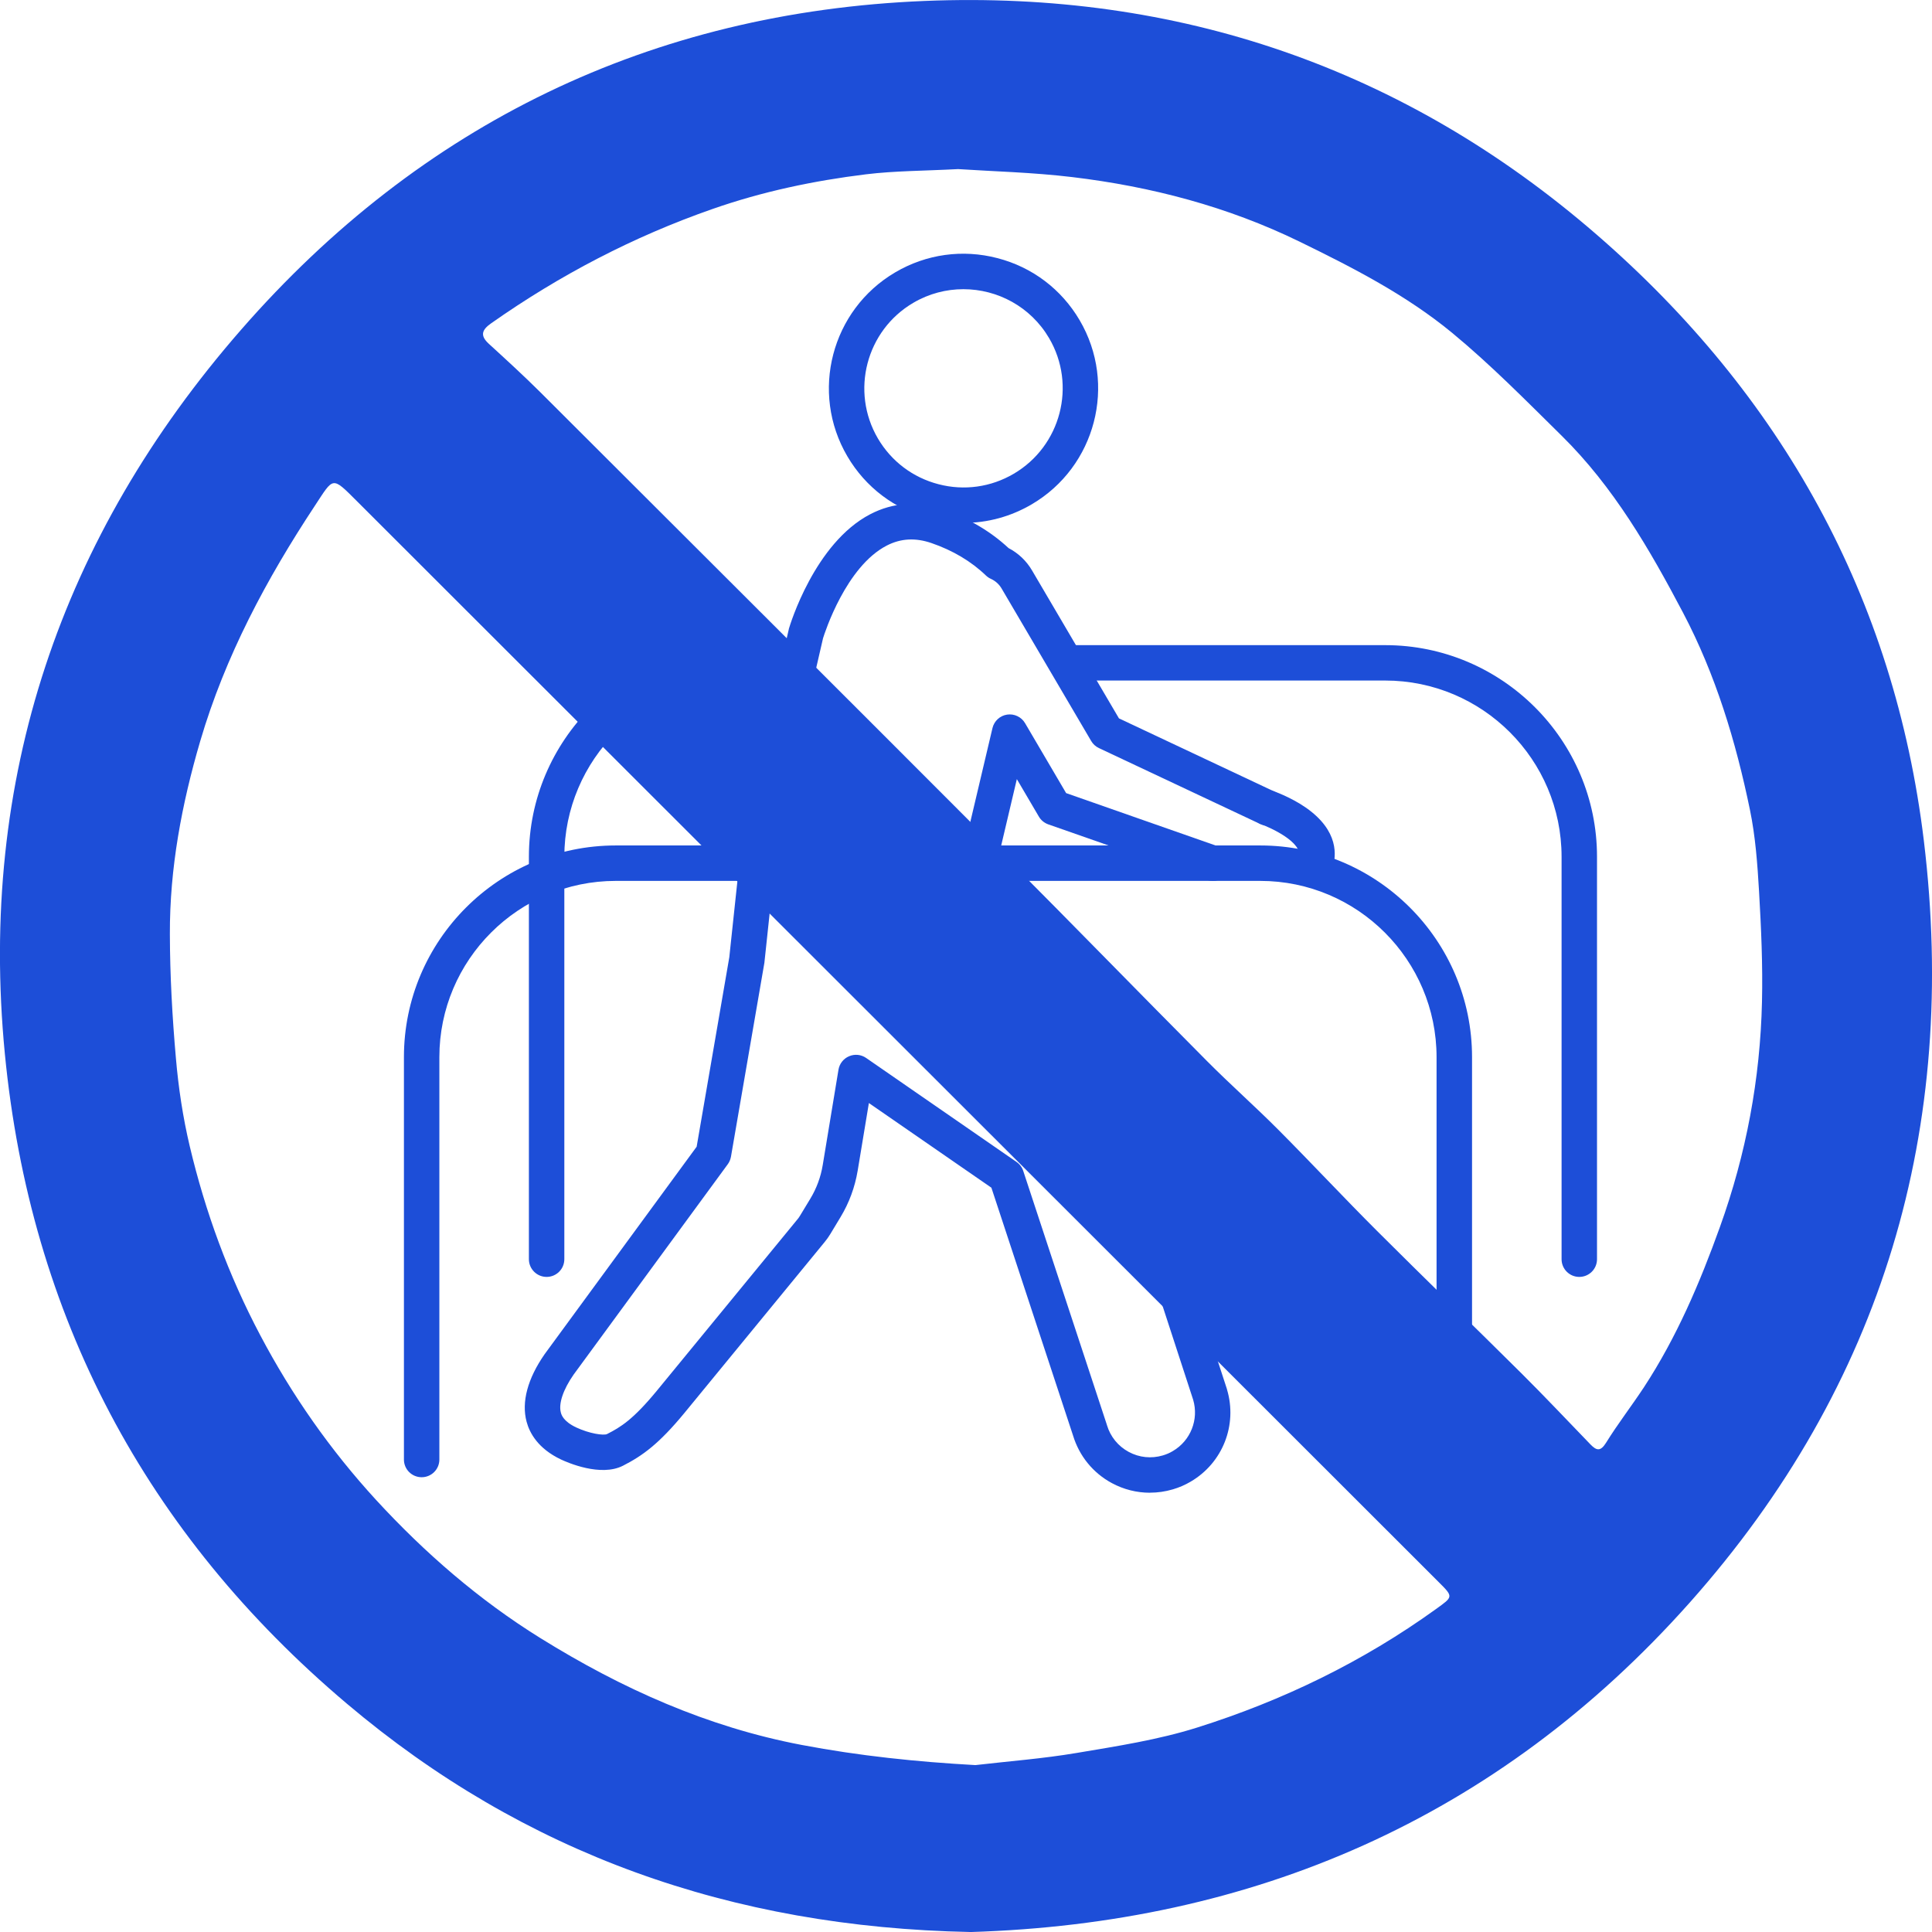
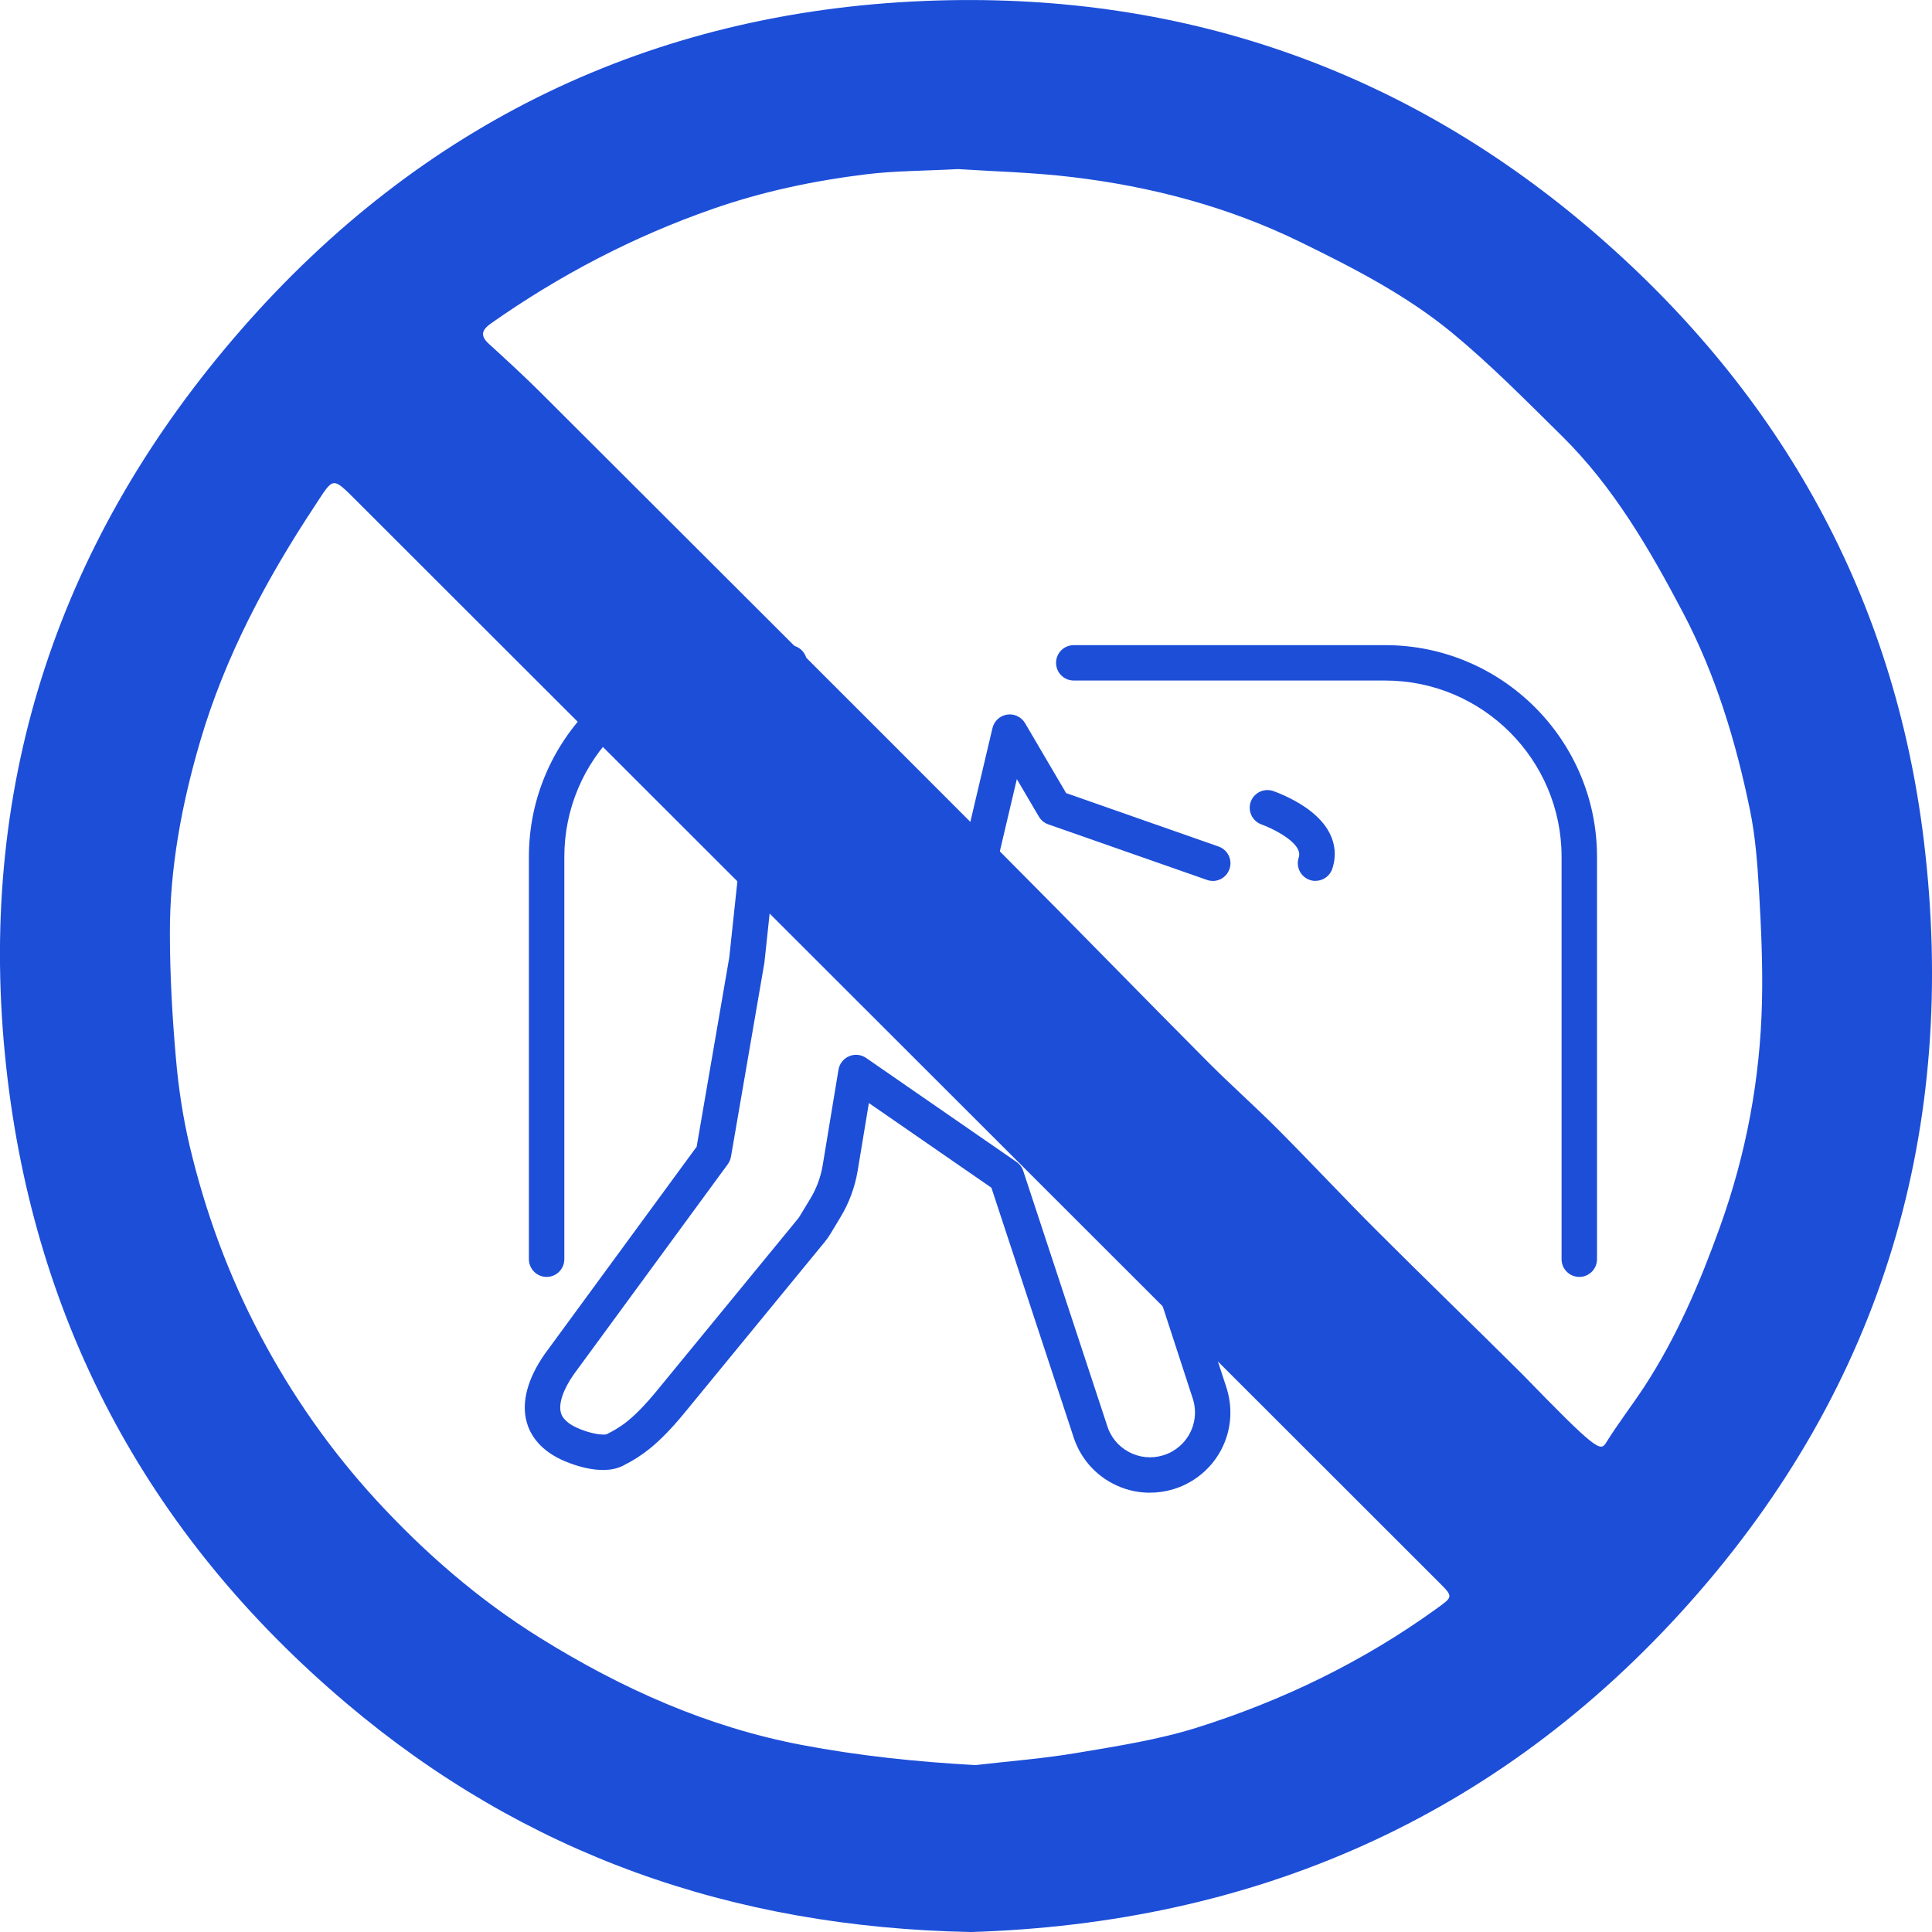
<svg xmlns="http://www.w3.org/2000/svg" width="41" height="41" viewBox="0 0 41 41" fill="none">
  <g clip-path="url(#clip0_1422_141)">
-     <path d="M20.588 41C15.516 40.9 11.125 39.336 7.364 36.157C3.093 32.549 0.643 27.924 0.103 22.364C-0.462 16.54 1.288 11.385 5.115 6.999C8.93 2.626 13.826 0.256 19.624 0.02C24.988 -0.199 29.801 1.437 33.887 4.982C37.814 8.388 40.203 12.69 40.827 17.84C41.562 23.924 39.972 29.385 35.858 34.01C31.763 38.612 26.564 40.82 20.589 41.001L20.588 41ZM20.7 37.458C21.415 37.375 22.135 37.321 22.844 37.201C23.705 37.056 24.578 36.922 25.406 36.661C27.219 36.09 28.92 35.266 30.469 34.15C30.842 33.881 30.85 33.892 30.52 33.563C22.872 25.922 15.225 18.282 7.579 10.64C7.038 10.1 7.085 10.122 6.685 10.728C5.655 12.287 4.778 13.927 4.249 15.728C3.857 17.063 3.6 18.427 3.605 19.822C3.607 20.701 3.656 21.581 3.733 22.456C3.787 23.082 3.881 23.71 4.026 24.322C4.357 25.72 4.849 27.062 5.523 28.336C6.193 29.606 7.014 30.777 7.981 31.831C9.015 32.955 10.166 33.955 11.473 34.766C13.195 35.835 15.013 36.651 17.017 37.031C18.233 37.262 19.455 37.389 20.698 37.458H20.7ZM20.342 3.588C19.602 3.627 18.986 3.625 18.379 3.699C17.271 3.835 16.182 4.064 15.121 4.435C13.437 5.023 11.877 5.838 10.42 6.863C10.223 7.002 10.184 7.123 10.376 7.298C10.745 7.635 11.113 7.972 11.467 8.324C14.75 11.6 18.032 14.876 21.308 18.158C22.752 19.605 24.177 21.072 25.619 22.522C26.111 23.017 26.634 23.479 27.127 23.974C27.832 24.682 28.514 25.414 29.221 26.12C30.239 27.137 31.274 28.137 32.294 29.151C32.789 29.643 33.267 30.152 33.752 30.653C33.877 30.781 33.962 30.811 34.082 30.619C34.333 30.214 34.626 29.836 34.888 29.438C35.581 28.379 36.073 27.226 36.5 26.037C37.057 24.489 37.355 22.896 37.392 21.257C37.41 20.479 37.375 19.699 37.33 18.922C37.296 18.341 37.254 17.754 37.136 17.184C36.837 15.733 36.408 14.316 35.716 13.001C35.006 11.653 34.241 10.331 33.142 9.248C32.384 8.501 31.635 7.739 30.816 7.063C29.841 6.26 28.716 5.683 27.579 5.128C26.05 4.383 24.431 3.959 22.754 3.758C21.913 3.657 21.064 3.637 20.341 3.589L20.342 3.588Z" fill="#1D4ED8" />
-     <path d="M20.453 11.096C20.211 11.096 19.967 11.065 19.728 11.003C18.989 10.811 18.369 10.343 17.983 9.685C17.185 8.328 17.641 6.575 19.001 5.778C19.659 5.392 20.428 5.285 21.167 5.478C21.906 5.669 22.526 6.138 22.912 6.796C23.709 8.153 23.253 9.906 21.894 10.703C21.449 10.964 20.955 11.097 20.453 11.097V11.096ZM20.444 6.137C20.082 6.137 19.715 6.23 19.382 6.426C18.38 7.013 18.044 8.305 18.631 9.306C18.916 9.79 19.372 10.135 19.917 10.276C20.461 10.418 21.028 10.339 21.513 10.054C22.514 9.467 22.851 8.175 22.263 7.175C21.871 6.508 21.167 6.137 20.444 6.137Z" fill="#1D4ED8" />
-     <path d="M30.863 31.349C30.655 31.349 30.486 31.181 30.486 30.974V22.434C30.486 20.372 28.807 18.694 26.744 18.694H13.067C11.003 18.694 9.324 20.372 9.324 22.434V30.974C9.324 31.181 9.156 31.349 8.948 31.349C8.74 31.349 8.572 31.181 8.572 30.974V22.434C8.572 19.957 10.589 17.942 13.067 17.942H26.744C29.222 17.942 31.239 19.957 31.239 22.434V30.974C31.239 31.181 31.07 31.349 30.863 31.349Z" fill="#1D4ED8" />
+     <path d="M20.588 41C15.516 40.9 11.125 39.336 7.364 36.157C3.093 32.549 0.643 27.924 0.103 22.364C-0.462 16.54 1.288 11.385 5.115 6.999C8.93 2.626 13.826 0.256 19.624 0.02C24.988 -0.199 29.801 1.437 33.887 4.982C37.814 8.388 40.203 12.69 40.827 17.84C41.562 23.924 39.972 29.385 35.858 34.01C31.763 38.612 26.564 40.82 20.589 41.001L20.588 41ZM20.7 37.458C21.415 37.375 22.135 37.321 22.844 37.201C23.705 37.056 24.578 36.922 25.406 36.661C27.219 36.09 28.92 35.266 30.469 34.15C30.842 33.881 30.85 33.892 30.52 33.563C22.872 25.922 15.225 18.282 7.579 10.64C7.038 10.1 7.085 10.122 6.685 10.728C5.655 12.287 4.778 13.927 4.249 15.728C3.857 17.063 3.6 18.427 3.605 19.822C3.607 20.701 3.656 21.581 3.733 22.456C3.787 23.082 3.881 23.71 4.026 24.322C4.357 25.72 4.849 27.062 5.523 28.336C6.193 29.606 7.014 30.777 7.981 31.831C9.015 32.955 10.166 33.955 11.473 34.766C13.195 35.835 15.013 36.651 17.017 37.031C18.233 37.262 19.455 37.389 20.698 37.458H20.7ZM20.342 3.588C19.602 3.627 18.986 3.625 18.379 3.699C17.271 3.835 16.182 4.064 15.121 4.435C13.437 5.023 11.877 5.838 10.42 6.863C10.223 7.002 10.184 7.123 10.376 7.298C10.745 7.635 11.113 7.972 11.467 8.324C14.75 11.6 18.032 14.876 21.308 18.158C22.752 19.605 24.177 21.072 25.619 22.522C26.111 23.017 26.634 23.479 27.127 23.974C27.832 24.682 28.514 25.414 29.221 26.12C30.239 27.137 31.274 28.137 32.294 29.151C33.877 30.781 33.962 30.811 34.082 30.619C34.333 30.214 34.626 29.836 34.888 29.438C35.581 28.379 36.073 27.226 36.5 26.037C37.057 24.489 37.355 22.896 37.392 21.257C37.41 20.479 37.375 19.699 37.33 18.922C37.296 18.341 37.254 17.754 37.136 17.184C36.837 15.733 36.408 14.316 35.716 13.001C35.006 11.653 34.241 10.331 33.142 9.248C32.384 8.501 31.635 7.739 30.816 7.063C29.841 6.26 28.716 5.683 27.579 5.128C26.05 4.383 24.431 3.959 22.754 3.758C21.913 3.657 21.064 3.637 20.341 3.589L20.342 3.588Z" fill="#1D4ED8" />
    <path d="M11.6 27.098C11.393 27.098 11.224 26.93 11.224 26.722V18.182C11.224 15.706 13.241 13.691 15.72 13.691H16.749C16.957 13.691 17.125 13.859 17.125 14.066C17.125 14.274 16.957 14.442 16.749 14.442H15.72C13.656 14.442 11.976 16.12 11.976 18.182V26.722C11.976 26.93 11.808 27.098 11.6 27.098Z" fill="#1D4ED8" />
    <path d="M33.515 27.098C33.307 27.098 33.139 26.93 33.139 26.722V18.182C33.139 16.12 31.46 14.442 29.396 14.442H22.787C22.579 14.442 22.411 14.274 22.411 14.066C22.411 13.859 22.579 13.691 22.787 13.691H29.396C31.874 13.691 33.891 15.706 33.891 18.182V26.722C33.891 26.93 33.723 27.098 33.515 27.098Z" fill="#1D4ED8" />
-     <path d="M16.069 18.694C16.048 18.694 16.025 18.692 16.003 18.688C15.799 18.652 15.662 18.457 15.698 18.253C16.037 16.346 16.731 13.391 16.738 13.361C16.74 13.354 16.741 13.348 16.742 13.341C16.764 13.267 17.287 11.524 18.471 10.911C18.954 10.661 19.471 10.628 20.01 10.812C20.548 10.997 21.017 11.272 21.403 11.631C21.612 11.74 21.784 11.904 21.903 12.108L23.746 15.245L27.055 16.803C27.243 16.891 27.324 17.116 27.234 17.303C27.146 17.491 26.922 17.571 26.734 17.482L23.32 15.875C23.252 15.843 23.194 15.79 23.157 15.726L21.255 12.488C21.202 12.398 21.124 12.328 21.028 12.284C20.989 12.267 20.955 12.243 20.924 12.214C20.61 11.912 20.219 11.68 19.765 11.524C19.425 11.408 19.115 11.425 18.818 11.578C17.954 12.024 17.504 13.423 17.466 13.545C17.419 13.75 16.762 16.559 16.438 18.385C16.406 18.567 16.247 18.695 16.068 18.695L16.069 18.694Z" fill="#1D4ED8" />
    <path d="M25.735 18.694C25.693 18.694 25.651 18.688 25.611 18.672L22.245 17.494C22.162 17.464 22.09 17.406 22.046 17.329L21.579 16.534L21.138 18.405C21.09 18.607 20.887 18.732 20.686 18.685C20.484 18.637 20.358 18.435 20.405 18.233L21.062 15.45C21.098 15.301 21.22 15.188 21.372 15.165C21.524 15.142 21.675 15.214 21.753 15.346L22.625 16.831L25.861 17.965C26.056 18.034 26.16 18.248 26.091 18.444C26.037 18.599 25.892 18.696 25.736 18.696L25.735 18.694Z" fill="#1D4ED8" />
    <path d="M24.402 31.678C24.123 31.678 23.846 31.609 23.594 31.473C23.195 31.257 22.904 30.899 22.772 30.465L21.039 25.205L18.439 23.408L18.201 24.845C18.142 25.195 18.02 25.527 17.836 25.831L17.619 26.191C17.584 26.249 17.544 26.304 17.501 26.357L14.524 29.986C13.983 30.642 13.636 30.893 13.22 31.105C12.746 31.346 12.042 31.037 11.906 30.973C11.416 30.741 11.238 30.408 11.175 30.171C11.063 29.754 11.196 29.257 11.559 28.736L14.784 24.335L15.477 20.314L15.502 20.077C15.692 18.29 15.694 18.276 15.699 18.252C15.736 18.049 15.933 17.913 16.137 17.951C16.336 17.988 16.47 18.175 16.442 18.374C16.43 18.468 16.3 19.692 16.251 20.156C16.235 20.304 16.224 20.401 16.224 20.407C16.224 20.415 16.223 20.422 16.222 20.429L15.512 24.548C15.501 24.605 15.479 24.66 15.445 24.706L12.173 29.171C11.952 29.488 11.851 29.785 11.902 29.976C11.914 30.022 11.952 30.162 12.229 30.293C12.511 30.425 12.807 30.466 12.88 30.434C13.173 30.286 13.438 30.123 13.943 29.509L16.92 25.88C16.941 25.856 16.959 25.83 16.976 25.802L17.194 25.442C17.328 25.221 17.418 24.979 17.46 24.722L17.794 22.7C17.815 22.573 17.9 22.465 18.019 22.415C18.138 22.364 18.274 22.378 18.38 22.451L21.572 24.658C21.64 24.705 21.69 24.772 21.715 24.85L23.489 30.235C23.489 30.235 23.491 30.242 23.492 30.246C23.565 30.489 23.728 30.69 23.952 30.811C24.176 30.932 24.433 30.959 24.678 30.886C24.752 30.864 24.823 30.834 24.889 30.794C25.267 30.573 25.444 30.125 25.321 29.706L23.361 23.694C23.361 23.694 23.359 23.689 23.358 23.685C23.273 23.402 23.058 23.17 22.781 23.066C22.756 23.056 22.732 23.043 22.708 23.028L20.168 21.366C20.045 21.286 19.98 21.142 20.001 20.997L20.4 18.264C20.43 18.058 20.621 17.916 20.826 17.946C21.032 17.976 21.174 18.167 21.144 18.372L20.78 20.869L23.087 22.378C23.561 22.572 23.928 22.975 24.076 23.465L26.037 29.477C26.037 29.477 26.038 29.483 26.039 29.487C26.264 30.241 25.947 31.045 25.269 31.442C25.151 31.512 25.024 31.567 24.891 31.606C24.73 31.654 24.566 31.677 24.402 31.677V31.678Z" fill="#1D4ED8" />
    <path d="M27.917 18.694C27.877 18.694 27.837 18.688 27.797 18.674C27.601 18.609 27.495 18.395 27.561 18.198C27.669 17.876 26.927 17.55 26.776 17.498C26.58 17.431 26.475 17.218 26.54 17.022C26.607 16.826 26.82 16.72 27.017 16.786C27.032 16.791 27.389 16.914 27.717 17.142C28.415 17.632 28.365 18.163 28.273 18.437C28.221 18.594 28.074 18.693 27.917 18.693V18.694Z" fill="#1D4ED8" />
  </g>
  <defs>
    <clipPath id="clip0_1422_141">
      <rect width="41" height="41" fill="white" />
    </clipPath>
  </defs>
</svg>